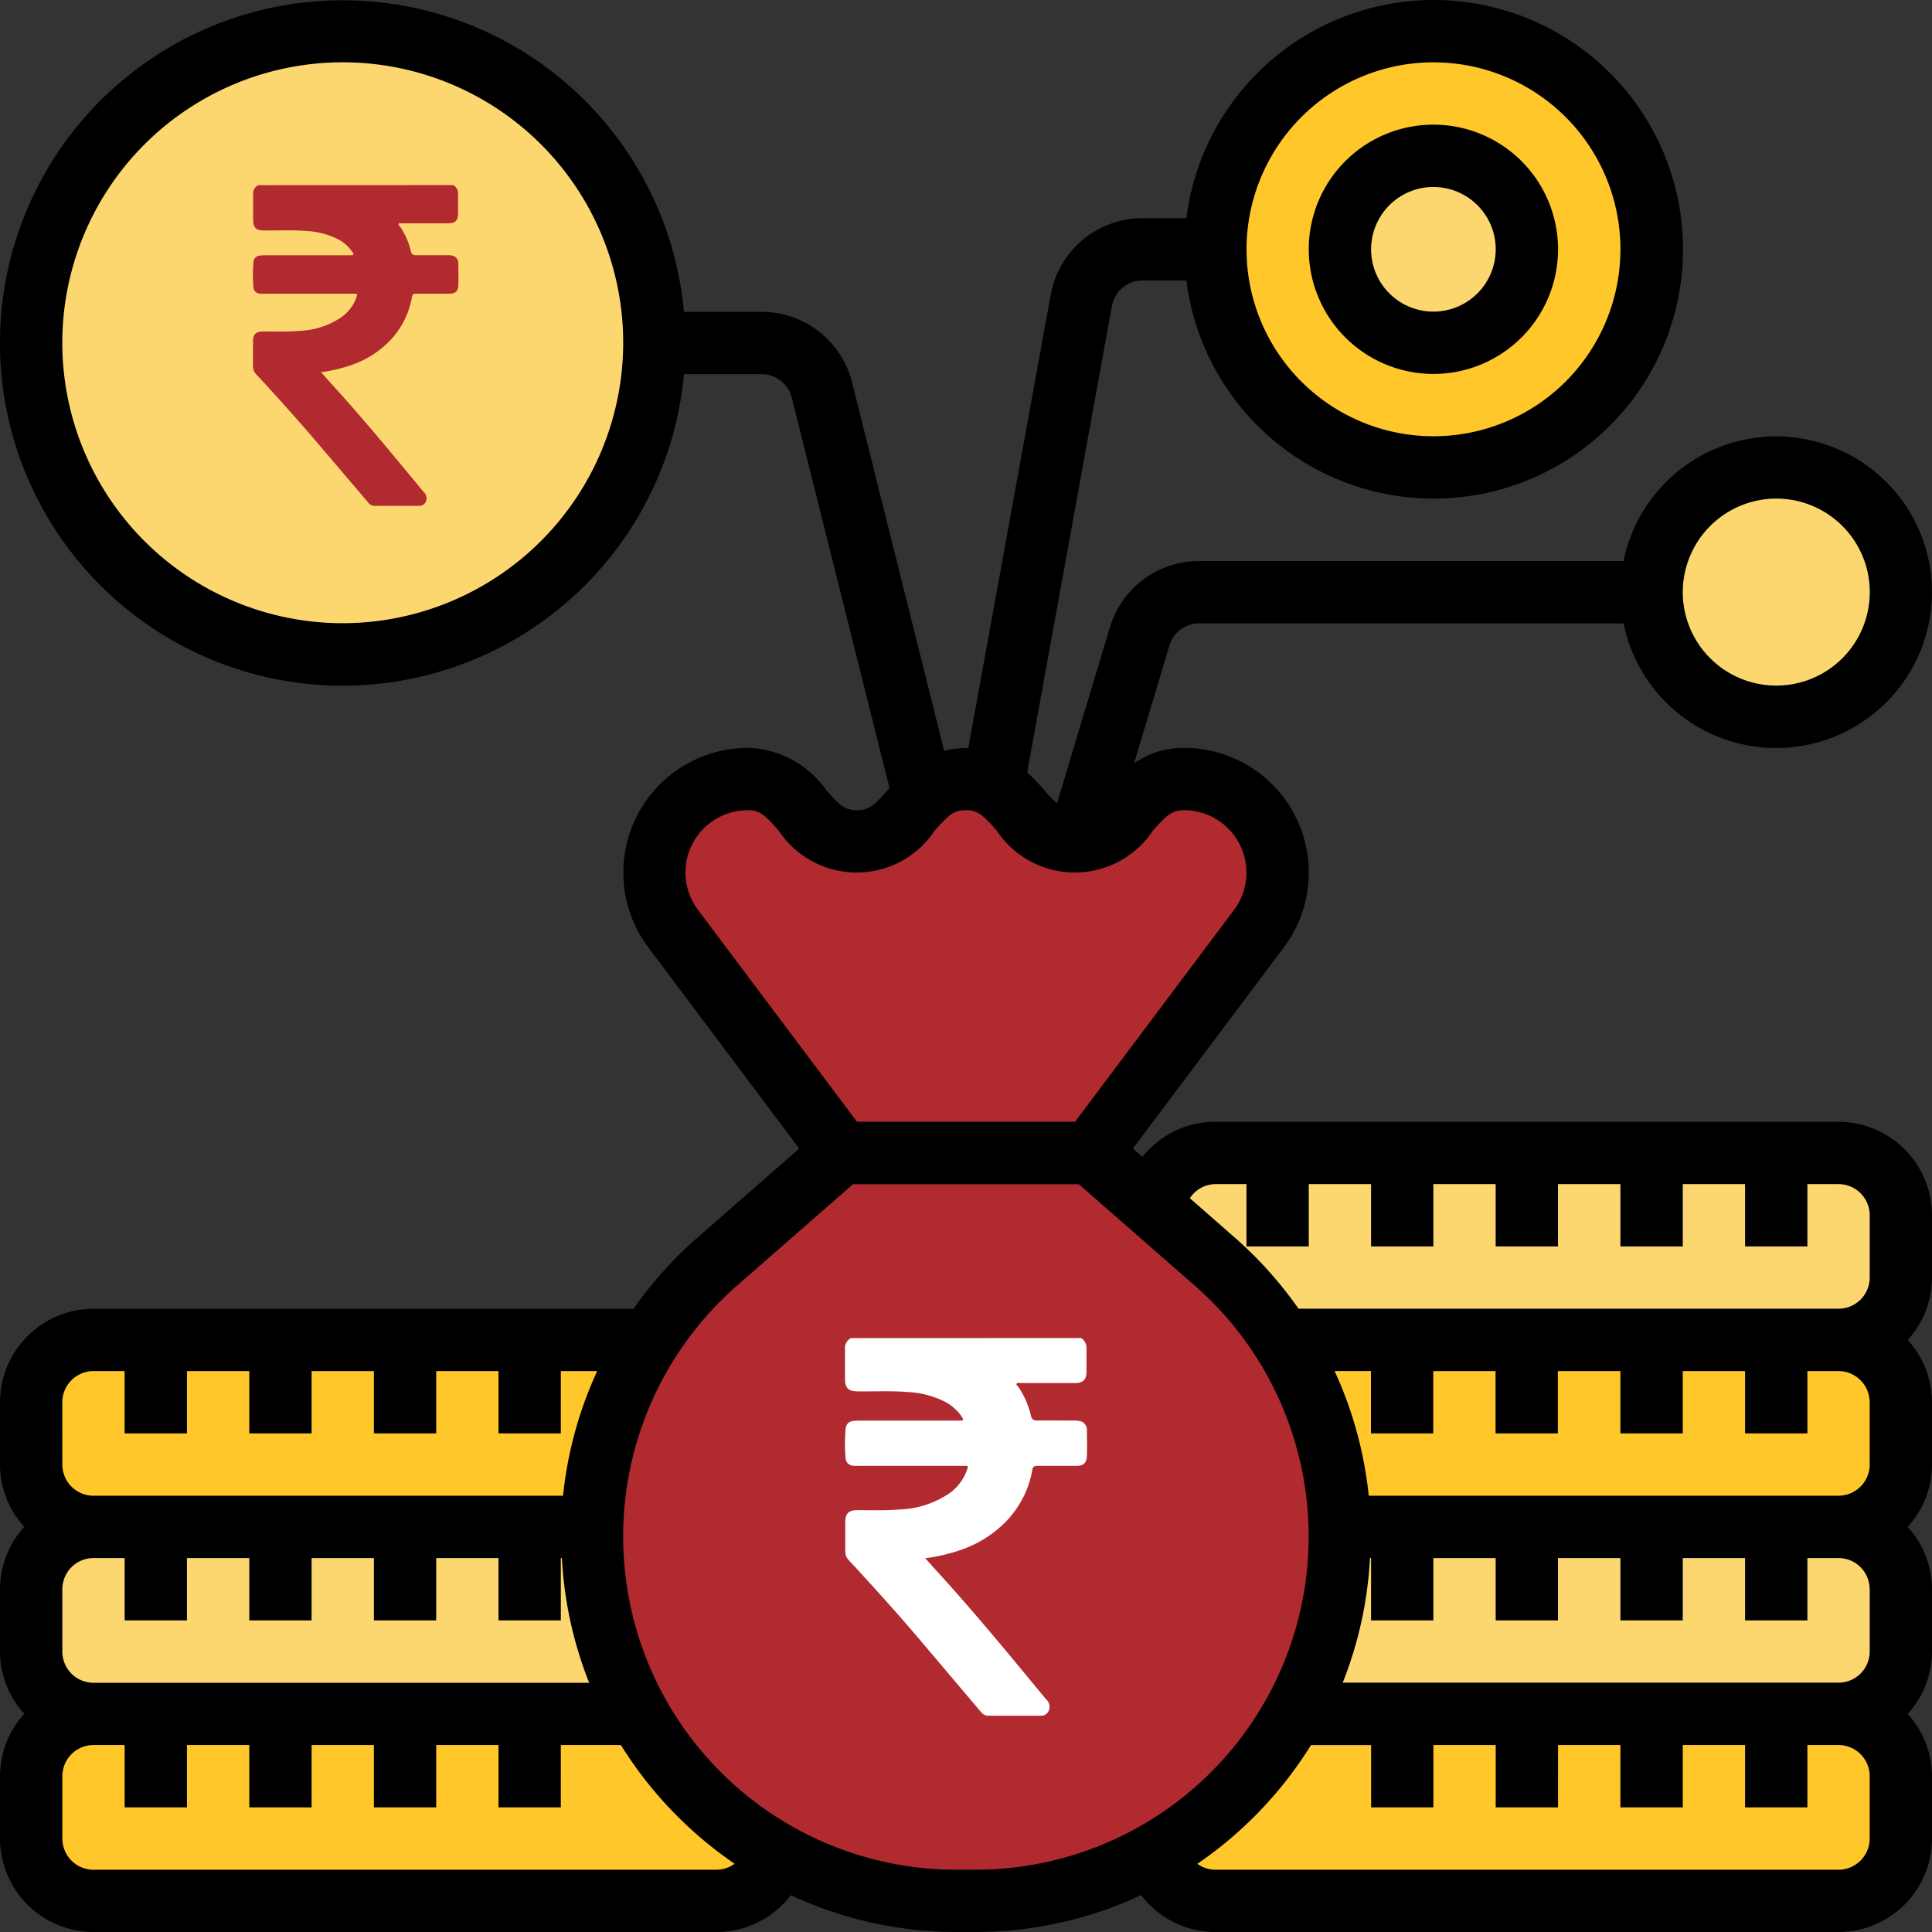
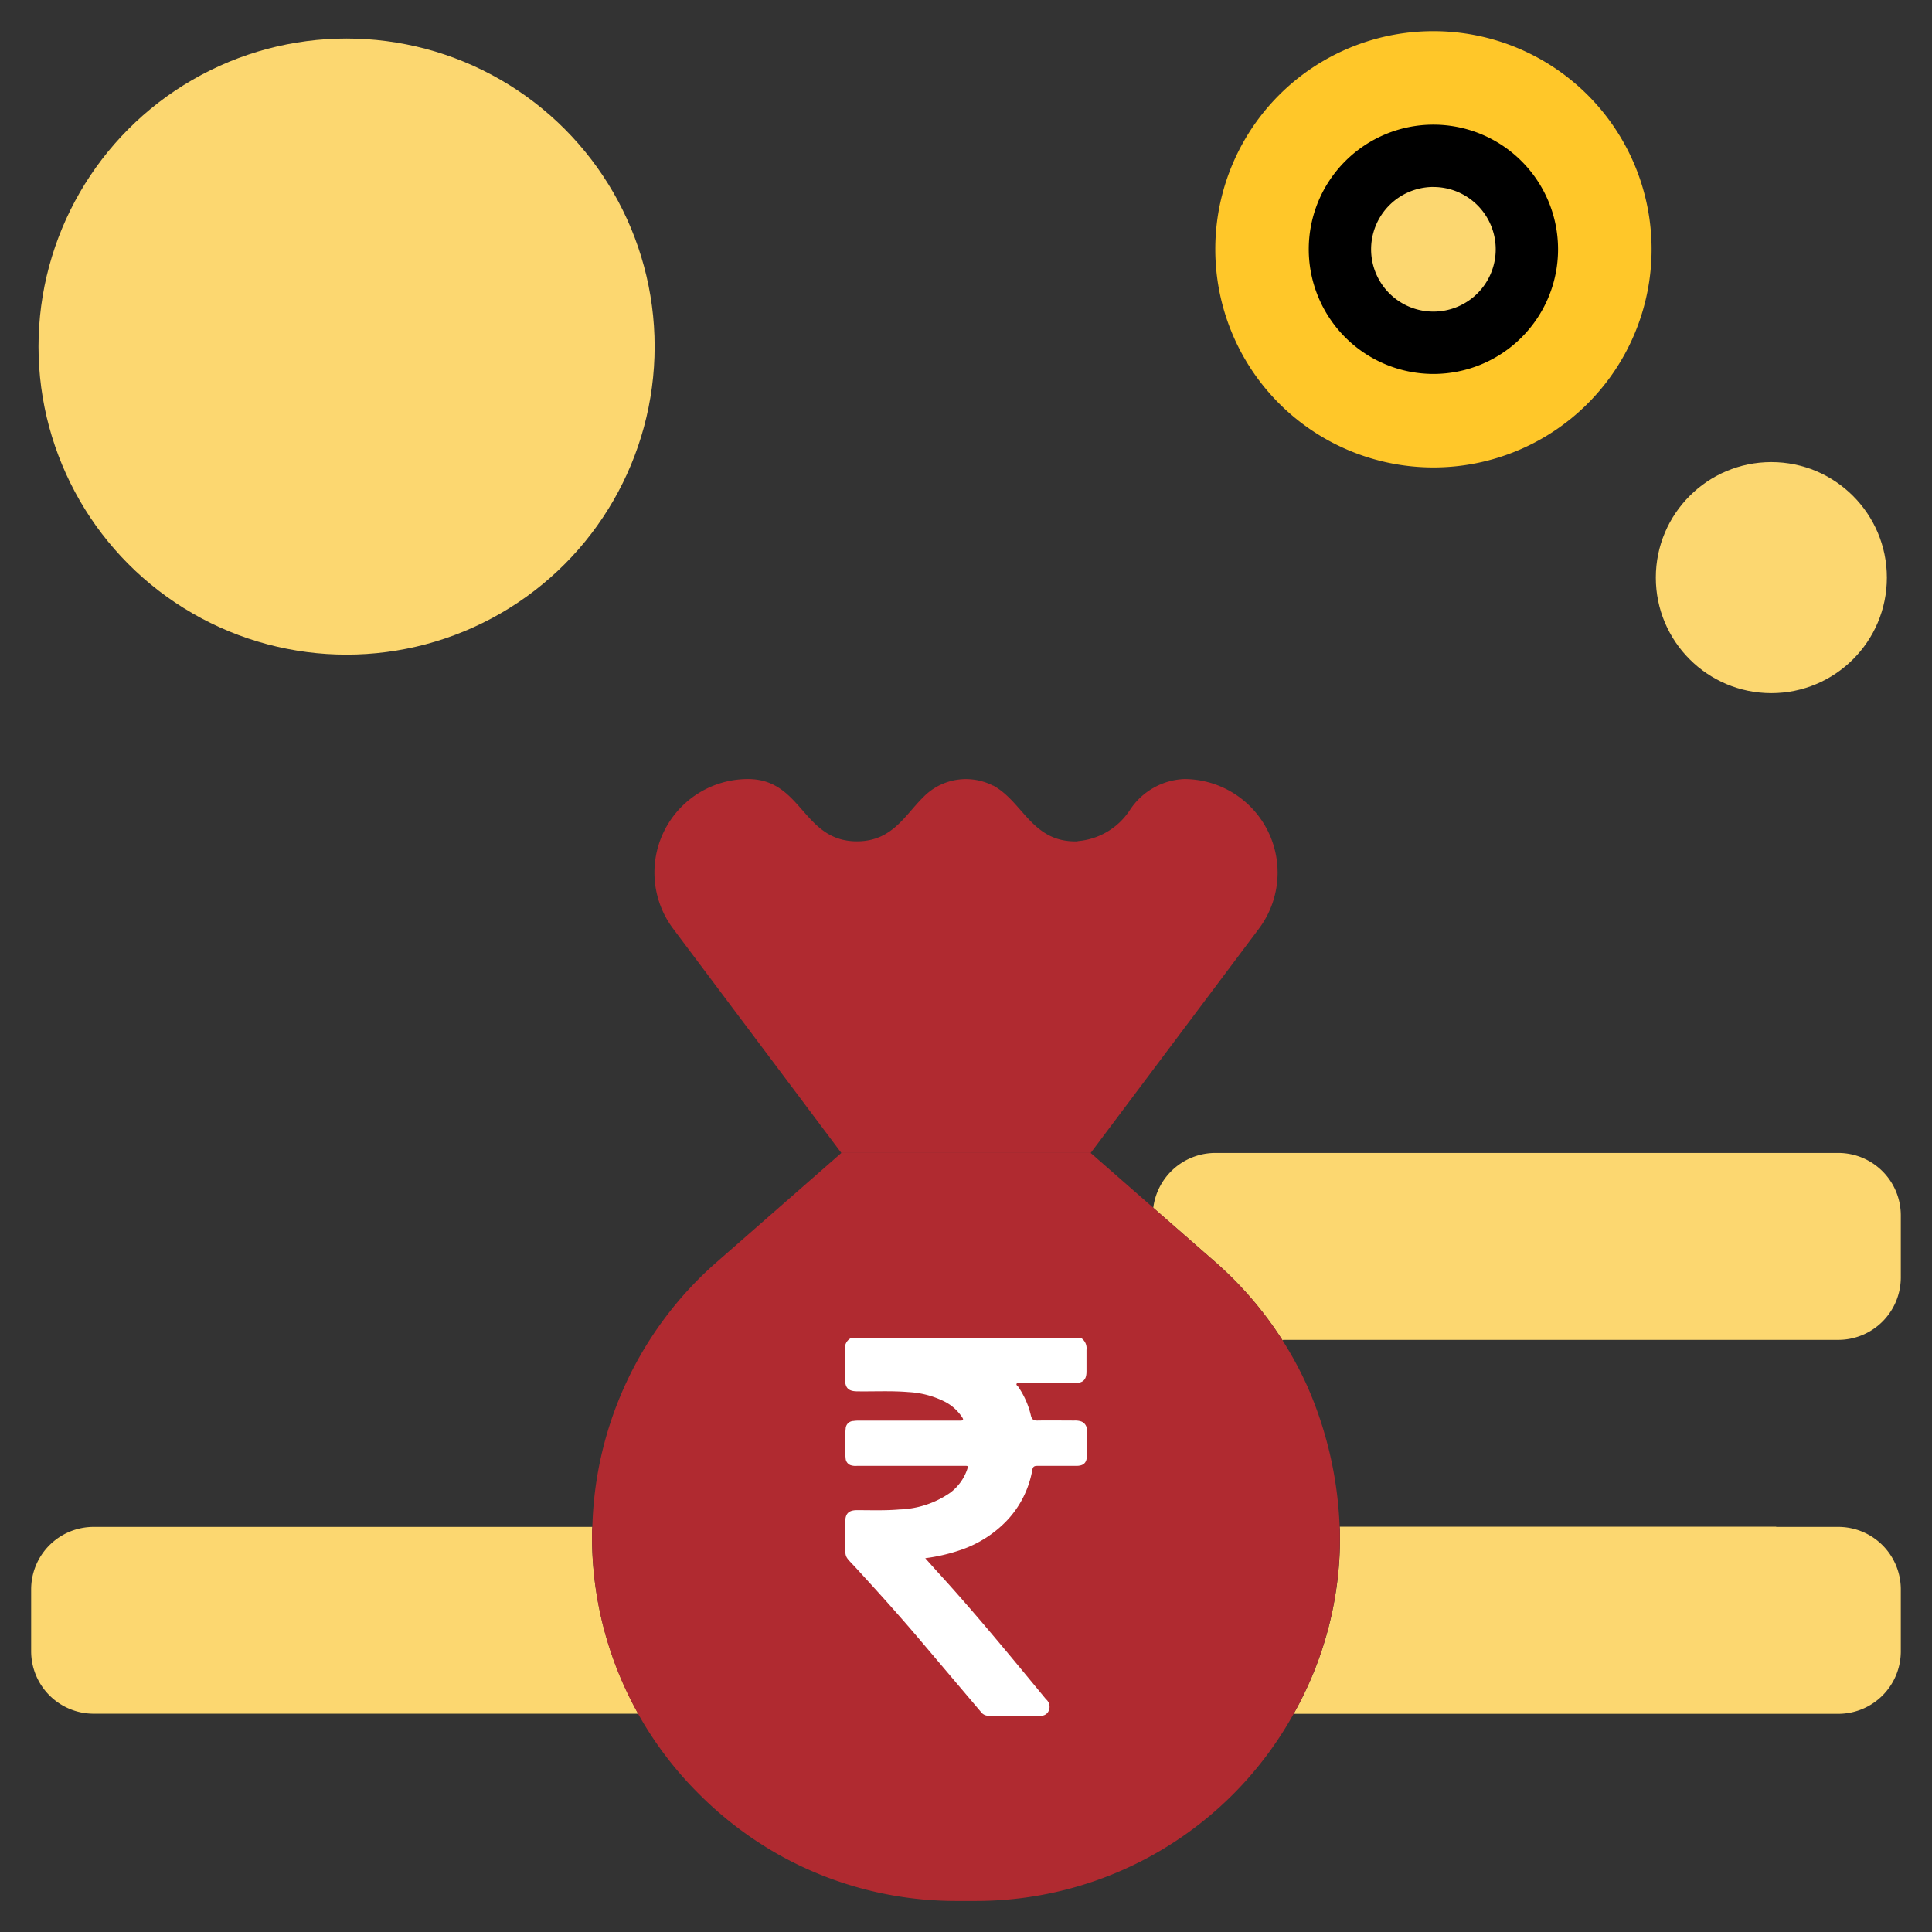
<svg xmlns="http://www.w3.org/2000/svg" width="50.172" height="50.172" viewBox="0 0 50.172 50.172">
  <rect x="0" y="0" width="50.172" height="50.172" fill="#333333" stroke="none" />
  <g id="Reduces_financial_stress" data-name="Reduces financial stress" transform="translate(-1 -1)">
-     <path id="Path_36667" data-name="Path 36667" d="M5.237,44H18.063a9.362,9.362,0,0,0-1.489,4.855H3.618A1.623,1.623,0,0,1,2,47.237V45.618A1.623,1.623,0,0,1,3.618,44Zm0,9.711H17.764a9.645,9.645,0,0,0,3.609,3.633,1.615,1.615,0,0,1-1.57,1.222H3.618A1.623,1.623,0,0,1,2,56.948V55.329a1.623,1.623,0,0,1,1.618-1.618Zm42.08,0h1.618a1.623,1.623,0,0,1,1.618,1.618v1.618a1.623,1.623,0,0,1-1.618,1.618H32.751a1.615,1.615,0,0,1-1.57-1.222A9.457,9.457,0,0,0,34.79,53.7l.016.008H47.317Zm0-9.711h1.618a1.623,1.623,0,0,1,1.618,1.618v1.618a1.623,1.623,0,0,1-1.618,1.618H35.979a9.99,9.99,0,0,0-.842-3.658,9.813,9.813,0,0,0-.639-1.181L34.515,44h12.8Z" transform="translate(-0.191 -8.203)" fill="#ffc729" />
    <path id="Path_36668" data-name="Path 36668" d="M5.237,47.711H16.574c-.008.081-.008.17-.008.251a9.4,9.4,0,0,0,1.2,4.6H3.618A1.623,1.623,0,0,1,2,50.948V49.329a1.623,1.623,0,0,1,1.618-1.618Zm42.08,0h1.618a1.623,1.623,0,0,1,1.618,1.618v1.618a1.623,1.623,0,0,1-1.618,1.618H34.806l-.016-.008a9.306,9.306,0,0,0,1.2-4.6c0-.081,0-.17-.008-.251H47.317Zm0-9.711h1.618a1.623,1.623,0,0,1,1.618,1.618v1.618a1.623,1.623,0,0,1-1.618,1.618H34.515l-.016.016a9.446,9.446,0,0,0-1.74-2.031L31.14,39.424A1.626,1.626,0,0,1,32.751,38H47.317Z" transform="translate(-0.191 -7.059)" fill="#fcd770" />
    <circle id="Ellipse_1485" data-name="Ellipse 1485" cx="3" cy="3" r="3" transform="translate(44 13)" fill="#fcd770" />
    <path id="Path_36669" data-name="Path 36669" d="M45.665,2A5.665,5.665,0,1,1,40,7.665,5.66,5.66,0,0,1,45.665,2Z" transform="translate(-7.44 -0.191)" fill="#ffc729" />
    <circle id="Ellipse_1486" data-name="Ellipse 1486" cx="2.5" cy="2.5" r="2.5" transform="translate(36 5)" fill="#fcd770" />
    <circle id="Ellipse_1487" data-name="Ellipse 1487" cx="8" cy="8" r="8" transform="translate(2 2)" fill="#fcd770" />
    <path id="Path_36670" data-name="Path 36670" d="M30.8,26.17c.769.421,1,1.449,2.128,1.449a.249.249,0,0,0,.081-.008,1.789,1.789,0,0,0,1.335-.8A1.775,1.775,0,0,1,35.757,26,2.429,2.429,0,0,1,37.7,29.884l-4.37,5.826H26.855l-4.37-5.826A2.429,2.429,0,0,1,24.428,26c1.416,0,1.416,1.618,2.832,1.618.914,0,1.238-.672,1.732-1.157a1.543,1.543,0,0,1,1.8-.291Z" transform="translate(-4.006 -4.769)" fill="#b02a30" />
    <path id="Path_36671" data-name="Path 36671" d="M39.413,47.711c.008.081.008.17.008.251a9.307,9.307,0,0,1-1.2,4.6,9.433,9.433,0,0,1-8.262,4.863h-.5A9.408,9.408,0,0,1,24.807,56.2a9.524,9.524,0,0,1-2.031-1.554A9.4,9.4,0,0,1,20,47.962c0-.081,0-.17.008-.251a9.466,9.466,0,0,1,3.221-6.87L26.474,38h6.474l1.627,1.424,1.618,1.416a9.446,9.446,0,0,1,2.379,3.213,9.99,9.99,0,0,1,.842,3.658Z" transform="translate(-3.625 -7.059)" fill="#b02a30" />
    <path id="Path_36672" data-name="Path 36672" d="M46.237,11.474A3.237,3.237,0,1,0,43,8.237,3.24,3.24,0,0,0,46.237,11.474Zm0-4.855a1.618,1.618,0,1,1-1.618,1.618A1.62,1.62,0,0,1,46.237,6.618Z" transform="translate(-8.013 -0.763)" />
-     <path id="Path_36673" data-name="Path 36673" d="M48.744,30.132H32.56a2.423,2.423,0,0,0-1.893.91l-.247-.216L34.341,25.6a3.237,3.237,0,0,0-2.59-5.178,2.224,2.224,0,0,0-1.3.4l.918-3.058a.8.8,0,0,1,.774-.576H43.161a4.046,4.046,0,1,0,0-1.618H32.145A2.413,2.413,0,0,0,29.82,17.3L28.45,21.859a3.388,3.388,0,0,1-.344-.353,5.546,5.546,0,0,0-.431-.449l2.2-12.11a.809.809,0,0,1,.8-.664h1.134a6.474,6.474,0,1,0,0-1.618H30.673a2.425,2.425,0,0,0-2.388,1.993l-2.14,11.769c-.023,0-.042,0-.065,0a2.307,2.307,0,0,0-.56.072l-2.39-9.562a2.424,2.424,0,0,0-2.355-1.839H18.762a8.9,8.9,0,1,0,0,1.618h2.014a.81.81,0,0,1,.786.613L24.1,21.463l-.04.045c-.351.4-.492.532-.806.532s-.454-.13-.805-.532a2.569,2.569,0,0,0-2.024-1.086,3.237,3.237,0,0,0-2.59,5.179l3.92,5.226-2.678,2.343a10.217,10.217,0,0,0-1.623,1.818H3.428A2.431,2.431,0,0,0,1,37.415v1.618a2.412,2.412,0,0,0,.631,1.618A2.411,2.411,0,0,0,1,42.27v1.618a2.412,2.412,0,0,0,.631,1.618A2.411,2.411,0,0,0,1,47.126v1.618a2.431,2.431,0,0,0,2.428,2.428H19.612a2.416,2.416,0,0,0,1.923-.957,10.187,10.187,0,0,0,4.3.957h.5a10.187,10.187,0,0,0,4.3-.957,2.418,2.418,0,0,0,1.924.957H48.744a2.431,2.431,0,0,0,2.428-2.428V47.126a2.412,2.412,0,0,0-.631-1.618,2.408,2.408,0,0,0,.631-1.618V42.27a2.412,2.412,0,0,0-.631-1.618,2.408,2.408,0,0,0,.631-1.618V37.415a2.412,2.412,0,0,0-.631-1.618,2.408,2.408,0,0,0,.631-1.618V32.56A2.431,2.431,0,0,0,48.744,30.132ZM47.126,13.948A2.428,2.428,0,1,1,44.7,16.375,2.431,2.431,0,0,1,47.126,13.948Zm-8.9-11.329a4.855,4.855,0,1,1-4.855,4.855A4.86,4.86,0,0,1,38.224,2.618ZM9.9,17.184A7.283,7.283,0,1,1,17.184,9.9,7.291,7.291,0,0,1,9.9,17.184ZM32.56,31.75h.809v1.618h1.618V31.75h1.618v1.618h1.618V31.75h1.618v1.618h1.618V31.75H43.08v1.618H44.7V31.75h1.618v1.618h1.618V31.75h.809a.81.81,0,0,1,.809.809v1.618a.81.81,0,0,1-.809.809H34.721A10.277,10.277,0,0,0,33.1,33.169l-1.2-1.053a.8.8,0,0,1,.665-.366Zm16.994,5.665v1.618a.81.81,0,0,1-.809.809h-12.2a10.256,10.256,0,0,0-.887-3.237h.944v1.618h1.618V36.606h1.618v1.618h1.618V36.606H43.08v1.618H44.7V36.606h1.618v1.618h1.618V36.606h.809A.81.81,0,0,1,49.553,37.415Zm0,4.855v1.618a.81.81,0,0,1-.809.809H35.869a10.211,10.211,0,0,0,.708-3.237h.028V43.08h1.618V41.461h1.618V43.08h1.618V41.461H43.08V43.08H44.7V41.461h1.618V43.08h1.618V41.461h.809A.81.81,0,0,1,49.553,42.27ZM18.8,23.658a1.62,1.62,0,0,1,1.618-1.618c.314,0,.454.13.805.532a2.43,2.43,0,0,0,4.049,0c.352-.4.492-.532.806-.532s.456.13.808.533a2.434,2.434,0,0,0,4.052,0c.354-.4.494-.533.809-.533a1.62,1.62,0,0,1,1.3,2.59l-4.128,5.5H23.254l-4.127-5.5A1.628,1.628,0,0,1,18.8,23.658ZM2.618,37.415a.81.81,0,0,1,.809-.809h.809v1.618H5.855V36.606H7.474v1.618H9.092V36.606h1.618v1.618h1.618V36.606h1.618v1.618h1.618V36.606h.944a10.256,10.256,0,0,0-.887,3.237H3.428a.81.81,0,0,1-.809-.809ZM3.428,44.7a.81.81,0,0,1-.809-.809V42.27a.81.81,0,0,1,.809-.809h.809V43.08H5.855V41.461H7.474V43.08H9.092V41.461h1.618V43.08h1.618V41.461h1.618V43.08h1.618V41.461h.028A10.211,10.211,0,0,0,16.3,44.7Zm16.184,4.855H3.428a.81.81,0,0,1-.809-.809V47.126a.81.81,0,0,1,.809-.809h.809v1.618H5.855V46.317H7.474v1.618H9.092V46.317h1.618v1.618h1.618V46.317h1.618v1.618h1.618V46.317h1.56A10.345,10.345,0,0,0,20.078,49.4a.8.8,0,0,1-.466.154Zm6.225,0a8.654,8.654,0,0,1-5.7-15.166l3.014-2.636h5.865l3.014,2.636a8.654,8.654,0,0,1-5.7,15.166Zm23.716-.809a.81.81,0,0,1-.809.809H32.56a.811.811,0,0,1-.467-.153,10.339,10.339,0,0,0,2.952-3.084h1.561v1.618h1.618V46.317h1.618v1.618h1.618V46.317H43.08v1.618H44.7V46.317h1.618v1.618h1.618V46.317h.809a.81.81,0,0,1,.809.809Z" transform="translate(0 0)" />
    <g id="Group_19223" data-name="Group 19223" transform="translate(22.941 35.747)">
      <path id="Path_50" data-name="Path 50" d="M50.9,328.165a.32.32,0,0,1,.139.305c0,.189,0,.377,0,.565,0,.213-.088.3-.306.3-.469,0-.939,0-1.407,0-.033,0-.079-.02-.1.016s.024.056.041.081a2.2,2.2,0,0,1,.329.749c.024.1.071.129.171.127.32-.006.638,0,.958,0a.5.5,0,0,1,.179.024.236.236,0,0,1,.146.238c0,.22.008.44,0,.66-.007.181-.092.255-.276.255-.338,0-.676,0-1.014,0-.078,0-.112.022-.127.1a2.555,2.555,0,0,1-.671,1.331,2.99,2.99,0,0,1-1.131.732,4.643,4.643,0,0,1-.979.235c.115.129.22.247.326.364.976,1.068,1.891,2.186,2.811,3.3a.253.253,0,0,1,.074.286.213.213,0,0,1-.207.141H48.486a.24.24,0,0,1-.189-.1c-.534-.63-1.068-1.261-1.6-1.889s-1.076-1.23-1.628-1.832c-.335-.364-.291-.247-.294-.74,0-.159,0-.319,0-.478,0-.214.093-.3.306-.3.367,0,.733.014,1.1-.018a2.44,2.44,0,0,0,1.317-.433,1.265,1.265,0,0,0,.44-.6c.034-.1.03-.1-.074-.1H45.085a.418.418,0,0,1-.171-.017.2.2,0,0,1-.129-.165,4.264,4.264,0,0,1,0-.783.207.207,0,0,1,.2-.2.9.9,0,0,1,.143-.009h2.633c.074,0,.094-.02.049-.087a1.2,1.2,0,0,0-.425-.391,2.365,2.365,0,0,0-.971-.263c-.44-.037-.88-.013-1.321-.019-.237,0-.324-.087-.325-.323,0-.255,0-.511,0-.766a.288.288,0,0,1,.155-.294Z" transform="translate(-44.765 -328.165)" fill="#fff" />
    </g>
    <g id="Group_19224" data-name="Group 19224" transform="translate(7.566 5.806)">
-       <path id="Path_50-2" data-name="Path 50" d="M49.976,328.165a.272.272,0,0,1,.118.259c0,.16,0,.32,0,.48,0,.181-.074.254-.26.255-.4,0-.8,0-1.2,0-.028,0-.067-.017-.082.014s.02.047.035.069a1.865,1.865,0,0,1,.28.637c.02.087.06.11.145.108.271,0,.542,0,.814,0a.422.422,0,0,1,.152.021.2.2,0,0,1,.124.2c0,.187.006.374,0,.561-.006.154-.078.216-.235.217-.288,0-.574,0-.862,0-.066,0-.1.018-.108.086a2.171,2.171,0,0,1-.57,1.131,2.54,2.54,0,0,1-.961.621,3.947,3.947,0,0,1-.832.2c.1.11.187.21.277.309.829.907,1.607,1.857,2.388,2.8a.215.215,0,0,1,.062.243.181.181,0,0,1-.176.12H47.926a.2.2,0,0,1-.161-.082q-.681-.8-1.363-1.6c-.451-.528-.914-1.045-1.383-1.556-.284-.309-.247-.21-.25-.629,0-.135,0-.271,0-.406,0-.182.079-.254.26-.256.312,0,.623.012.935-.015a2.073,2.073,0,0,0,1.119-.368,1.075,1.075,0,0,0,.374-.511c.029-.082.026-.086-.062-.086H45.037a.354.354,0,0,1-.145-.014.168.168,0,0,1-.11-.14,3.622,3.622,0,0,1,0-.665.176.176,0,0,1,.174-.172.767.767,0,0,1,.122-.008h2.237c.063,0,.08-.017.042-.074a1.02,1.02,0,0,0-.361-.332,2.01,2.01,0,0,0-.825-.223c-.374-.031-.748-.011-1.122-.016-.2,0-.276-.074-.276-.275,0-.217,0-.434,0-.651a.245.245,0,0,1,.131-.25Z" transform="translate(-44.765 -328.165)" fill="#b02a30" />
-     </g>
+       </g>
  </g>
</svg>